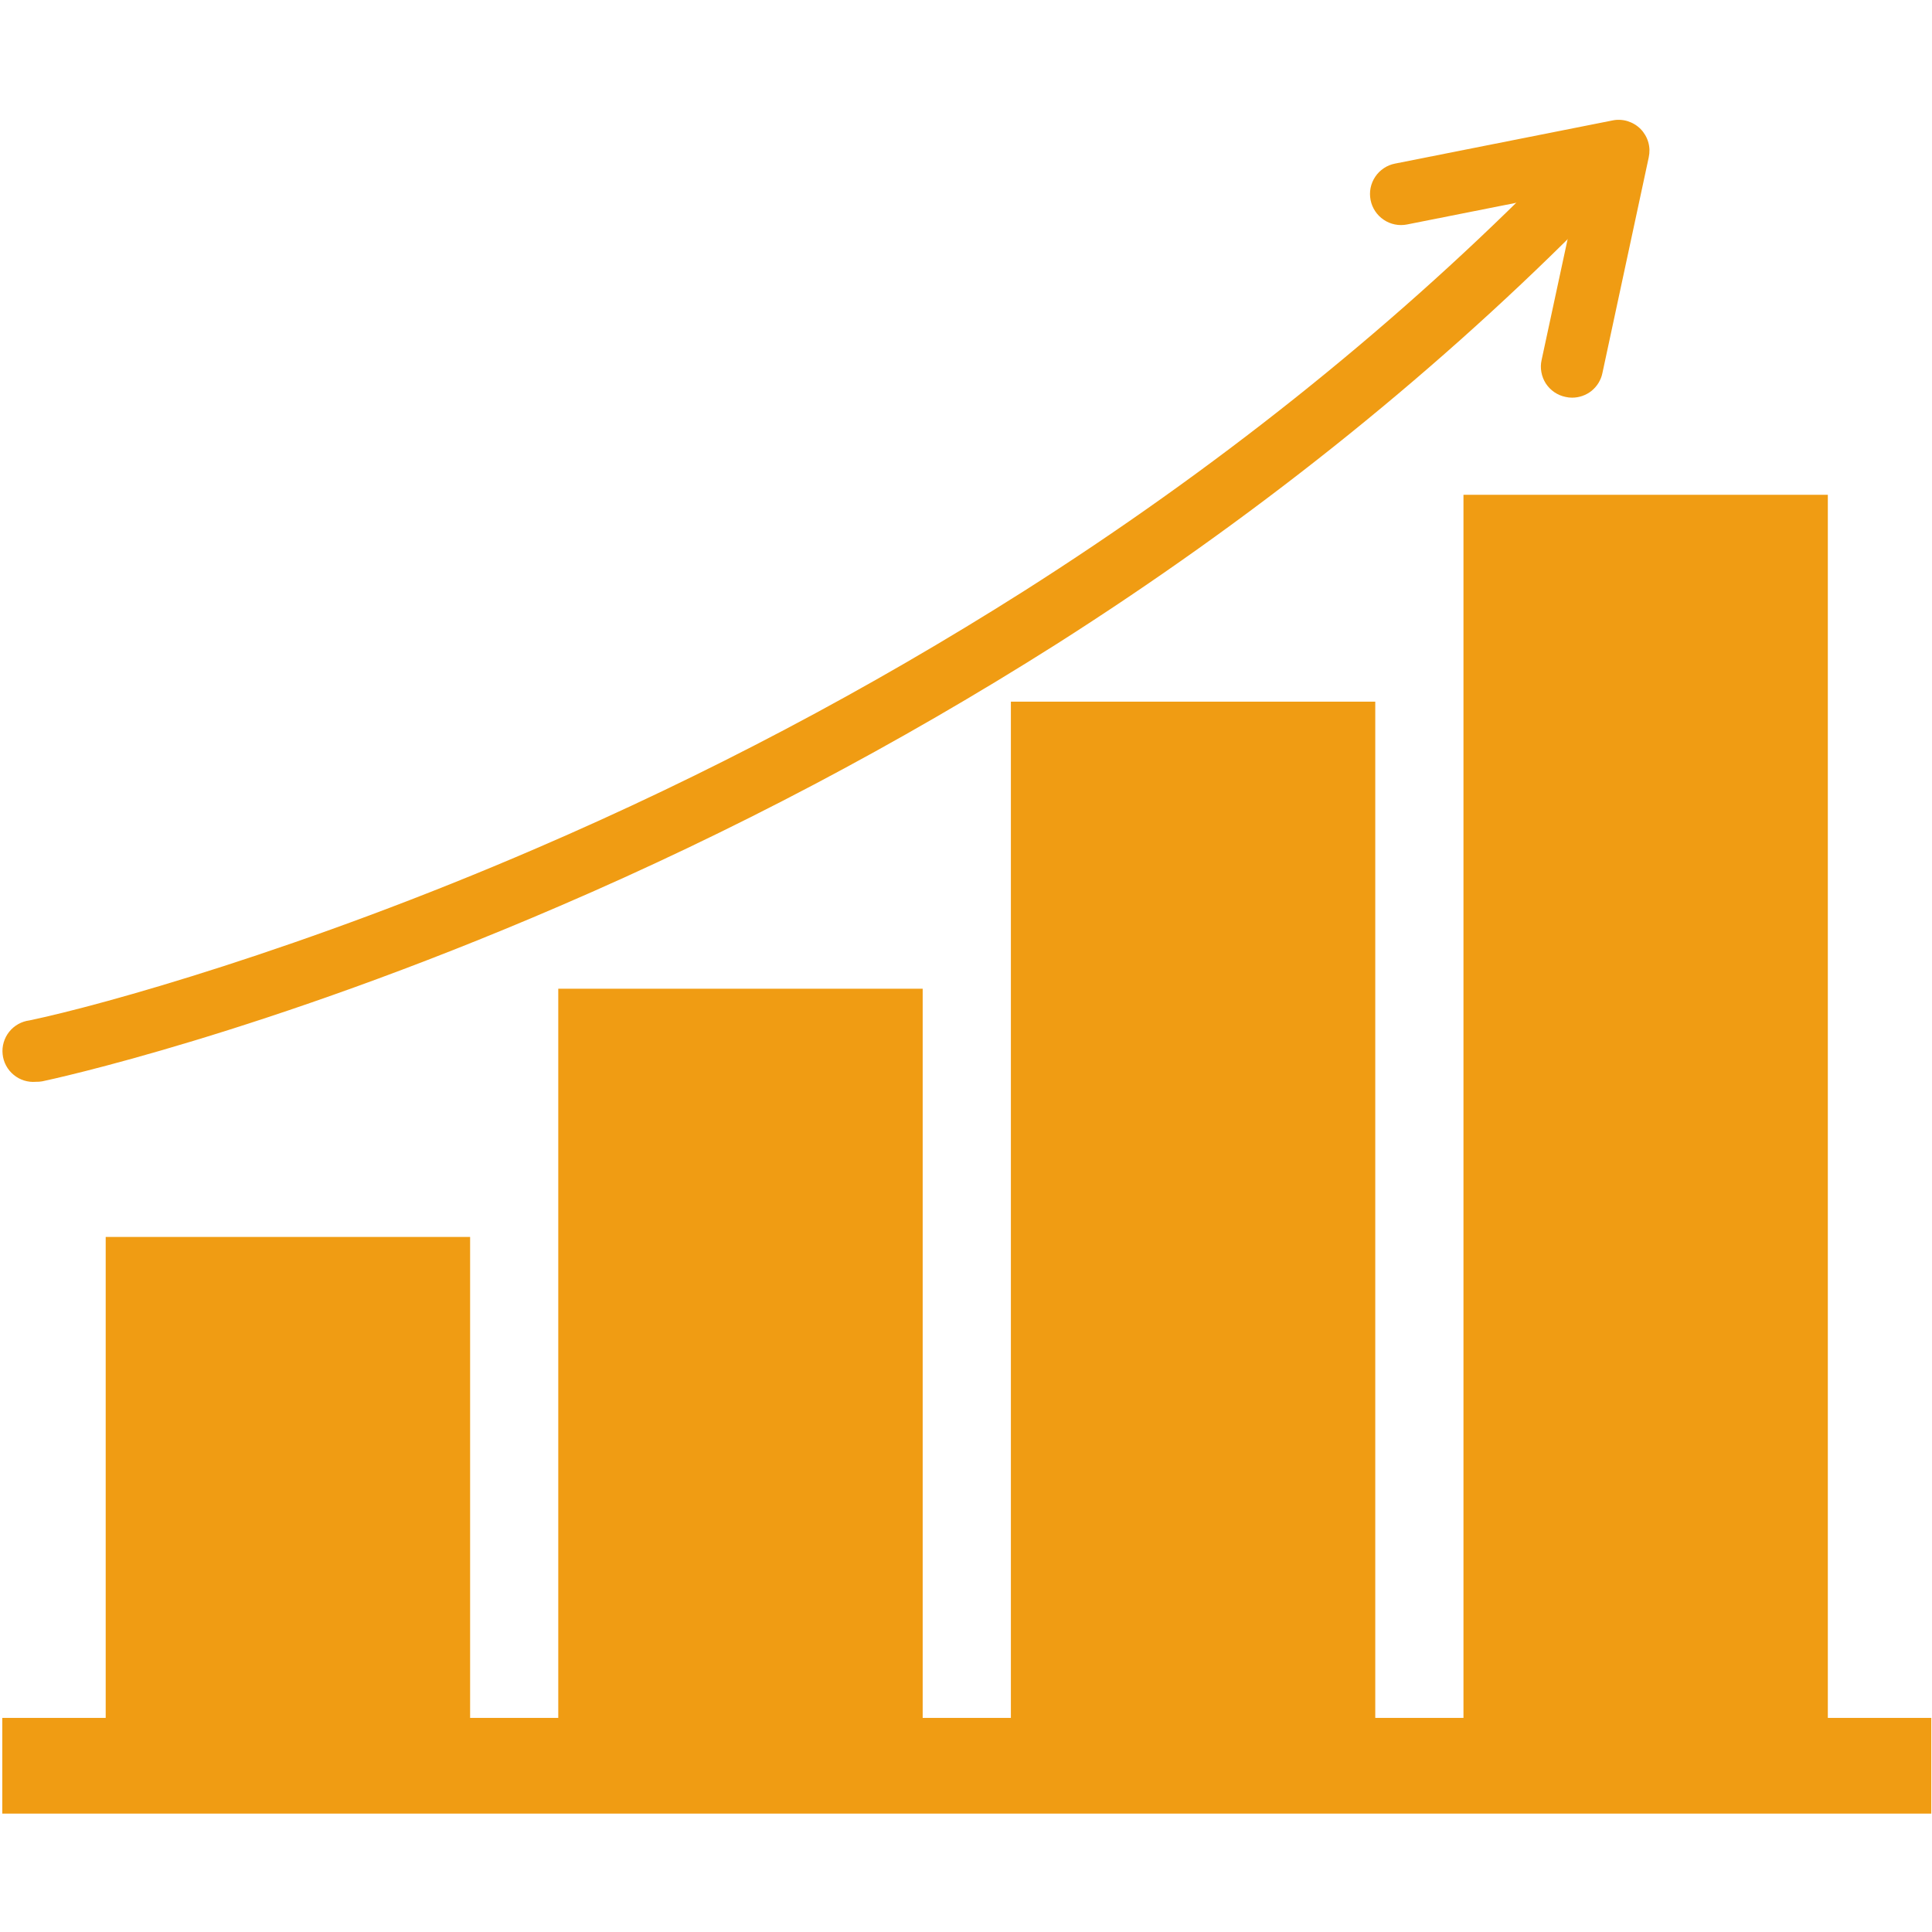
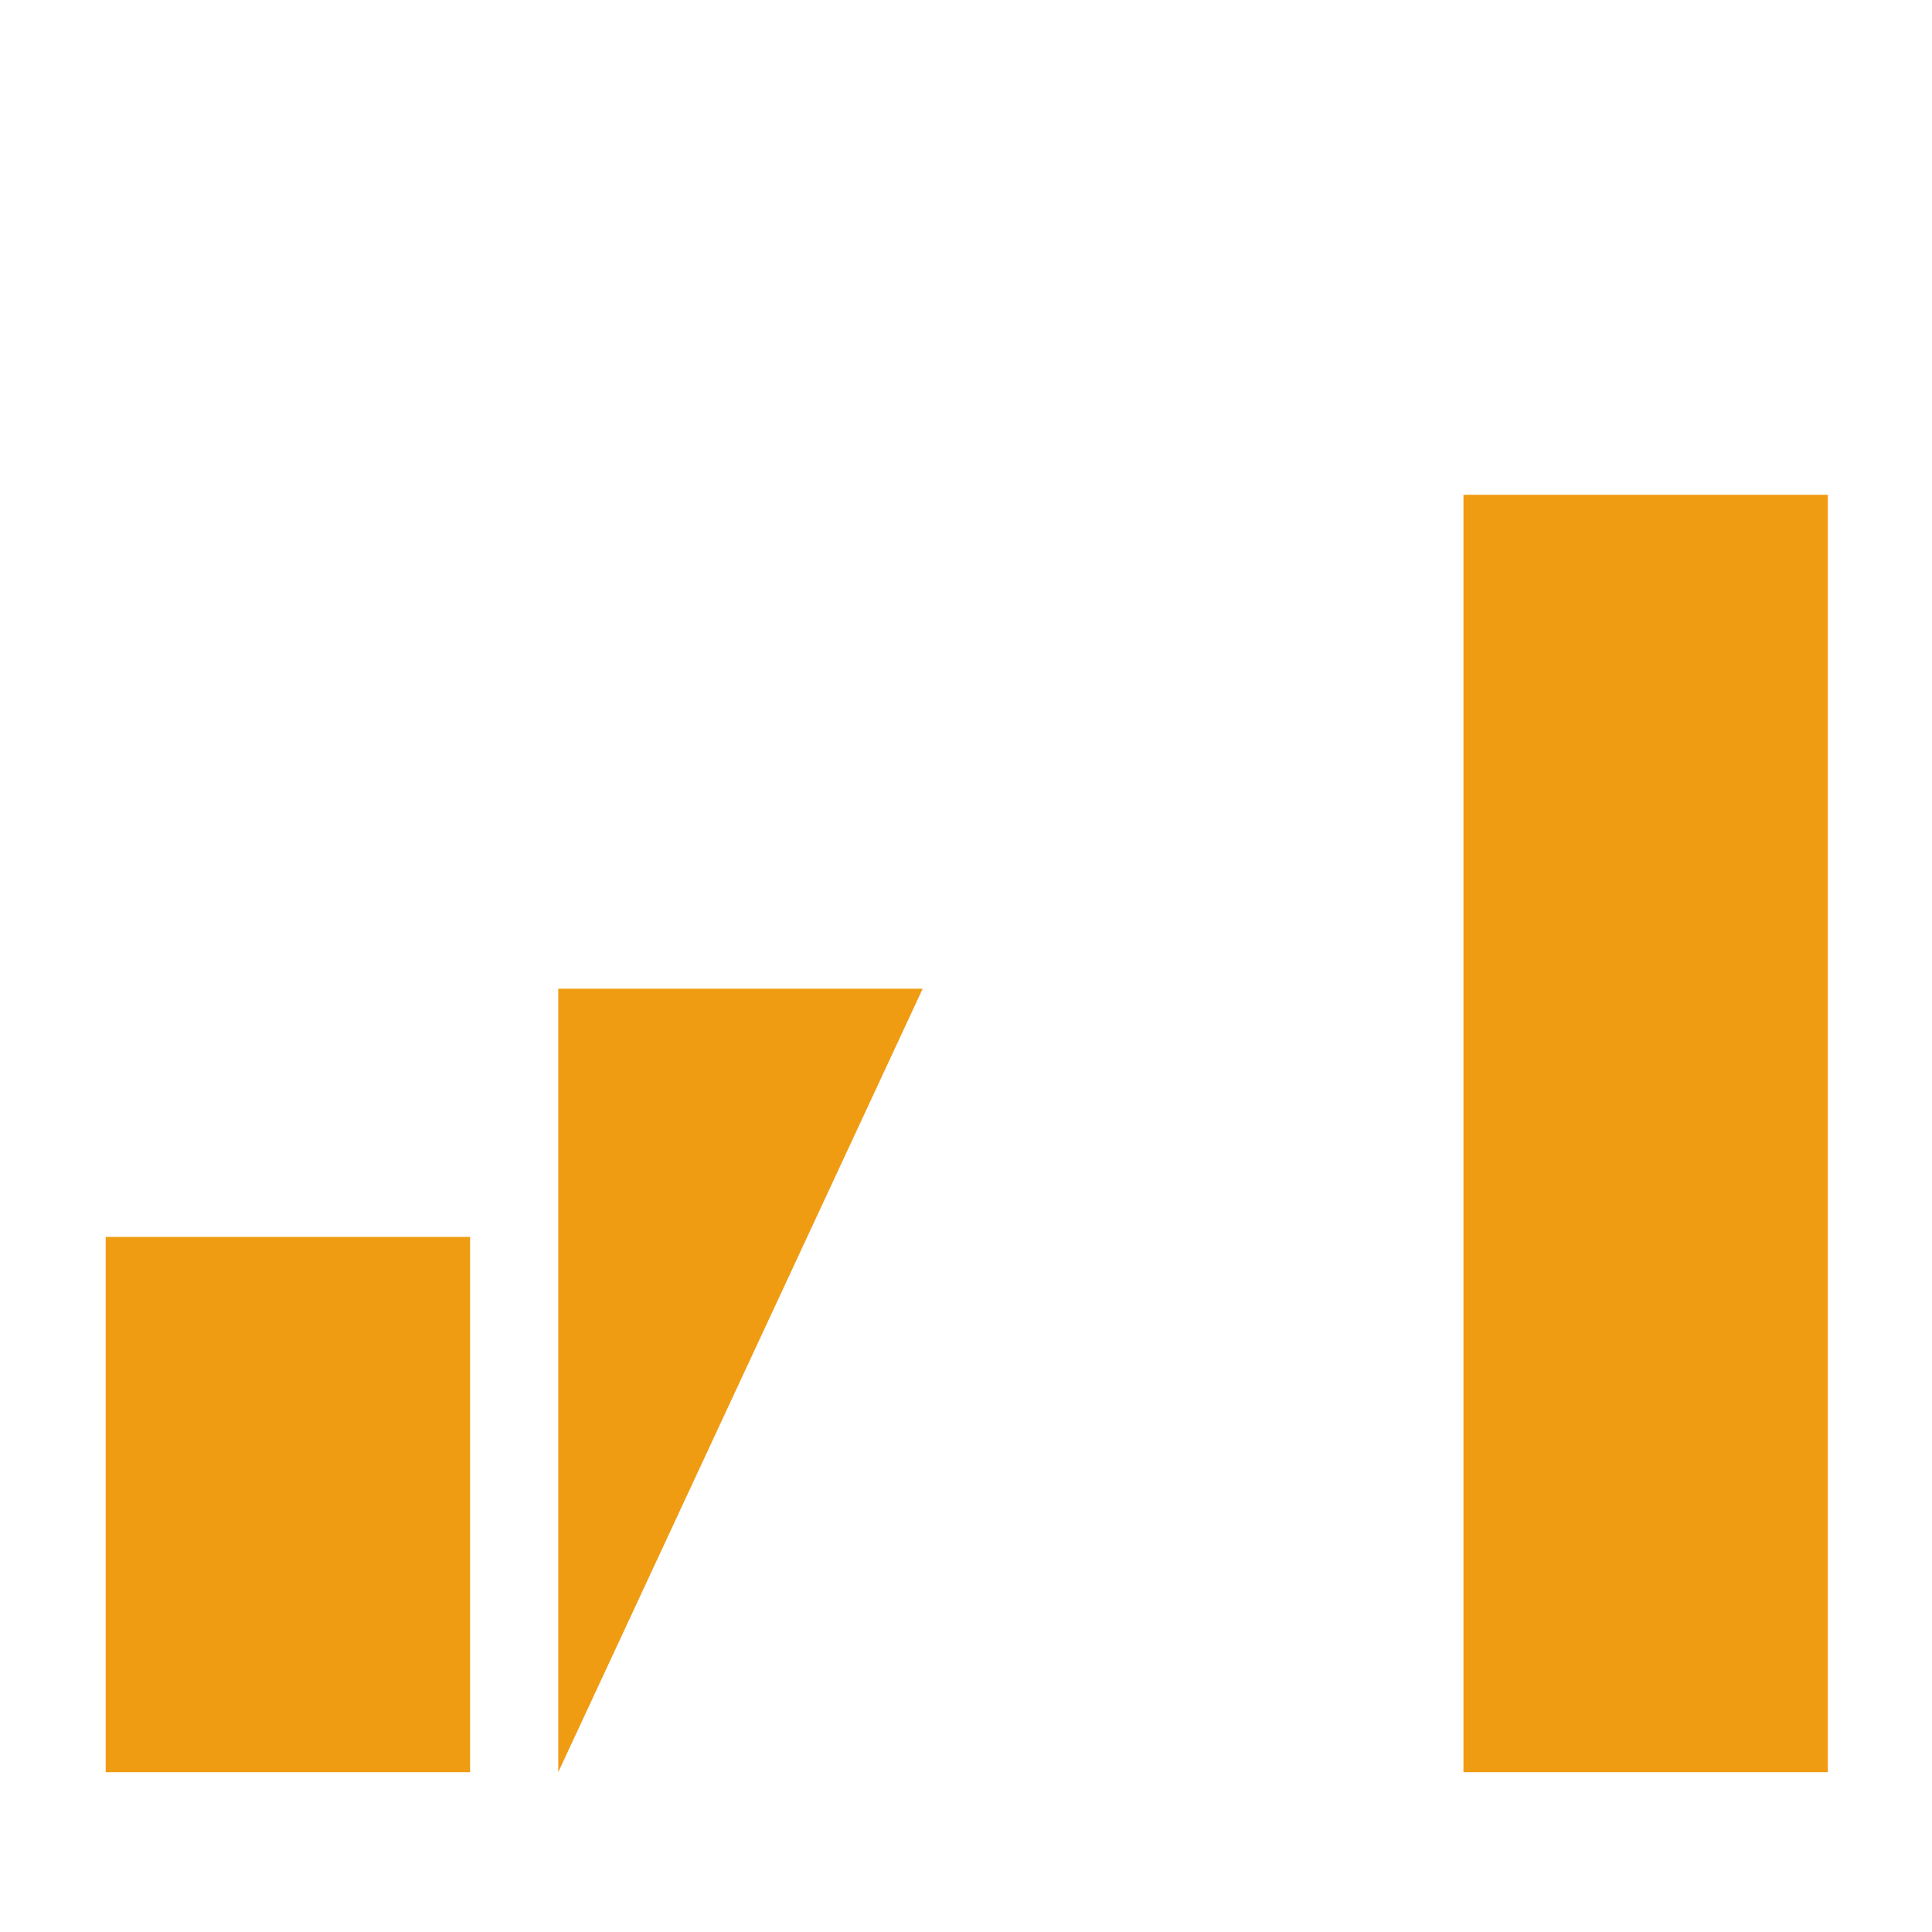
<svg xmlns="http://www.w3.org/2000/svg" width="256" zoomAndPan="magnify" viewBox="0 0 192 192" height="256" preserveAspectRatio="xMidYMid meet" version="1.0">
  <defs>
    <clipPath id="a9596570ef">
      <path d="M 136 11.762 L 164 11.762 L 164 40 L 136 40 Z M 136 11.762 " clip-rule="nonzero" />
    </clipPath>
    <clipPath id="caa5e889ee">
      <path d="M 0 170 L 192 170 L 192 180.512 L 0 180.512 Z M 0 170 " clip-rule="nonzero" />
    </clipPath>
  </defs>
  <path fill="#f09c13" d="M 10.504 122.926 L 46.719 122.926 L 46.719 176.117 L 10.504 176.117 Z M 10.504 122.926 " fill-opacity="1" fill-rule="nonzero" />
-   <path fill="#f09c13" d="M 55.48 98.258 L 91.695 98.258 L 91.695 176.117 L 55.48 176.117 Z M 55.48 98.258 " fill-opacity="1" fill-rule="nonzero" />
-   <path fill="#f09c13" d="M 100.461 69.73 L 136.672 69.73 L 136.672 176.117 L 100.461 176.117 Z M 100.461 69.73 " fill-opacity="1" fill-rule="nonzero" />
+   <path fill="#f09c13" d="M 55.48 98.258 L 91.695 98.258 L 55.48 176.117 Z M 55.48 98.258 " fill-opacity="1" fill-rule="nonzero" />
  <path fill="#f09c13" d="M 145.438 49.172 L 181.648 49.172 L 181.648 176.117 L 145.438 176.117 Z M 145.438 49.172 " fill-opacity="1" fill-rule="nonzero" />
-   <path fill="#f09c13" d="M 3.566 107.508 C 3.164 107.543 2.773 107.496 2.391 107.379 C 2.008 107.258 1.664 107.07 1.355 106.812 C 1.047 106.559 0.797 106.254 0.605 105.898 C 0.418 105.543 0.301 105.168 0.262 104.77 C 0.219 104.371 0.254 103.98 0.367 103.594 C 0.48 103.207 0.66 102.859 0.91 102.543 C 1.156 102.23 1.457 101.977 1.809 101.777 C 2.156 101.582 2.531 101.457 2.93 101.406 C 10.238 99.875 30.191 94.289 53.371 84.277 C 70.18 77.039 86.309 68.527 101.766 58.734 C 120.637 46.738 137.742 33.117 152.605 18.246 C 152.895 17.957 153.227 17.734 153.605 17.578 C 153.984 17.422 154.379 17.344 154.785 17.344 C 155.195 17.344 155.586 17.422 155.965 17.578 C 156.344 17.734 156.676 17.957 156.965 18.246 C 157.254 18.535 157.477 18.871 157.633 19.246 C 157.789 19.625 157.867 20.02 157.867 20.426 C 157.867 20.836 157.789 21.23 157.633 21.605 C 157.477 21.984 157.254 22.316 156.965 22.605 C 141.762 37.82 124.273 51.746 104.984 64.016 C 89.23 73.988 72.789 82.656 55.66 90.023 C 26.16 102.75 5.086 107.277 4.199 107.461 C 3.992 107.5 3.777 107.512 3.566 107.508 Z M 3.566 107.508 " fill-opacity="1" fill-rule="nonzero" />
  <g clip-path="url(#a9596570ef)">
-     <path fill="#f09c13" d="M 156.23 39.52 C 156.008 39.52 155.793 39.496 155.578 39.445 C 155.176 39.363 154.805 39.203 154.465 38.973 C 154.129 38.742 153.848 38.453 153.621 38.109 C 153.398 37.762 153.254 37.387 153.18 36.984 C 153.105 36.578 153.113 36.176 153.203 35.777 L 156.828 18.934 L 139.824 22.309 C 139.422 22.387 139.023 22.387 138.621 22.305 C 138.219 22.223 137.852 22.07 137.512 21.84 C 137.172 21.613 136.891 21.328 136.664 20.988 C 136.438 20.648 136.285 20.277 136.207 19.875 C 136.129 19.477 136.129 19.074 136.207 18.676 C 136.289 18.273 136.445 17.902 136.672 17.562 C 136.898 17.227 137.184 16.941 137.523 16.715 C 137.863 16.488 138.234 16.336 138.637 16.258 L 160.234 11.973 C 160.488 11.918 160.738 11.898 160.996 11.91 C 161.25 11.922 161.504 11.965 161.746 12.039 C 161.992 12.117 162.223 12.219 162.441 12.352 C 162.664 12.484 162.863 12.641 163.043 12.824 C 163.223 13.008 163.375 13.211 163.504 13.43 C 163.633 13.652 163.734 13.887 163.805 14.133 C 163.875 14.379 163.914 14.629 163.922 14.887 C 163.926 15.141 163.902 15.395 163.848 15.645 L 159.246 37.074 C 159.176 37.418 159.047 37.742 158.863 38.047 C 158.68 38.348 158.449 38.609 158.176 38.836 C 157.898 39.059 157.594 39.227 157.262 39.344 C 156.926 39.461 156.582 39.52 156.23 39.52 Z M 156.23 39.52 " fill-opacity="1" fill-rule="nonzero" />
-   </g>
+     </g>
  <g clip-path="url(#caa5e889ee)">
-     <path fill="#f09c13" d="M 0.227 170.723 L 191.93 170.723 L 191.93 180.234 L 0.227 180.234 Z M 0.227 170.723 " fill-opacity="1" fill-rule="nonzero" />
-   </g>
+     </g>
</svg>